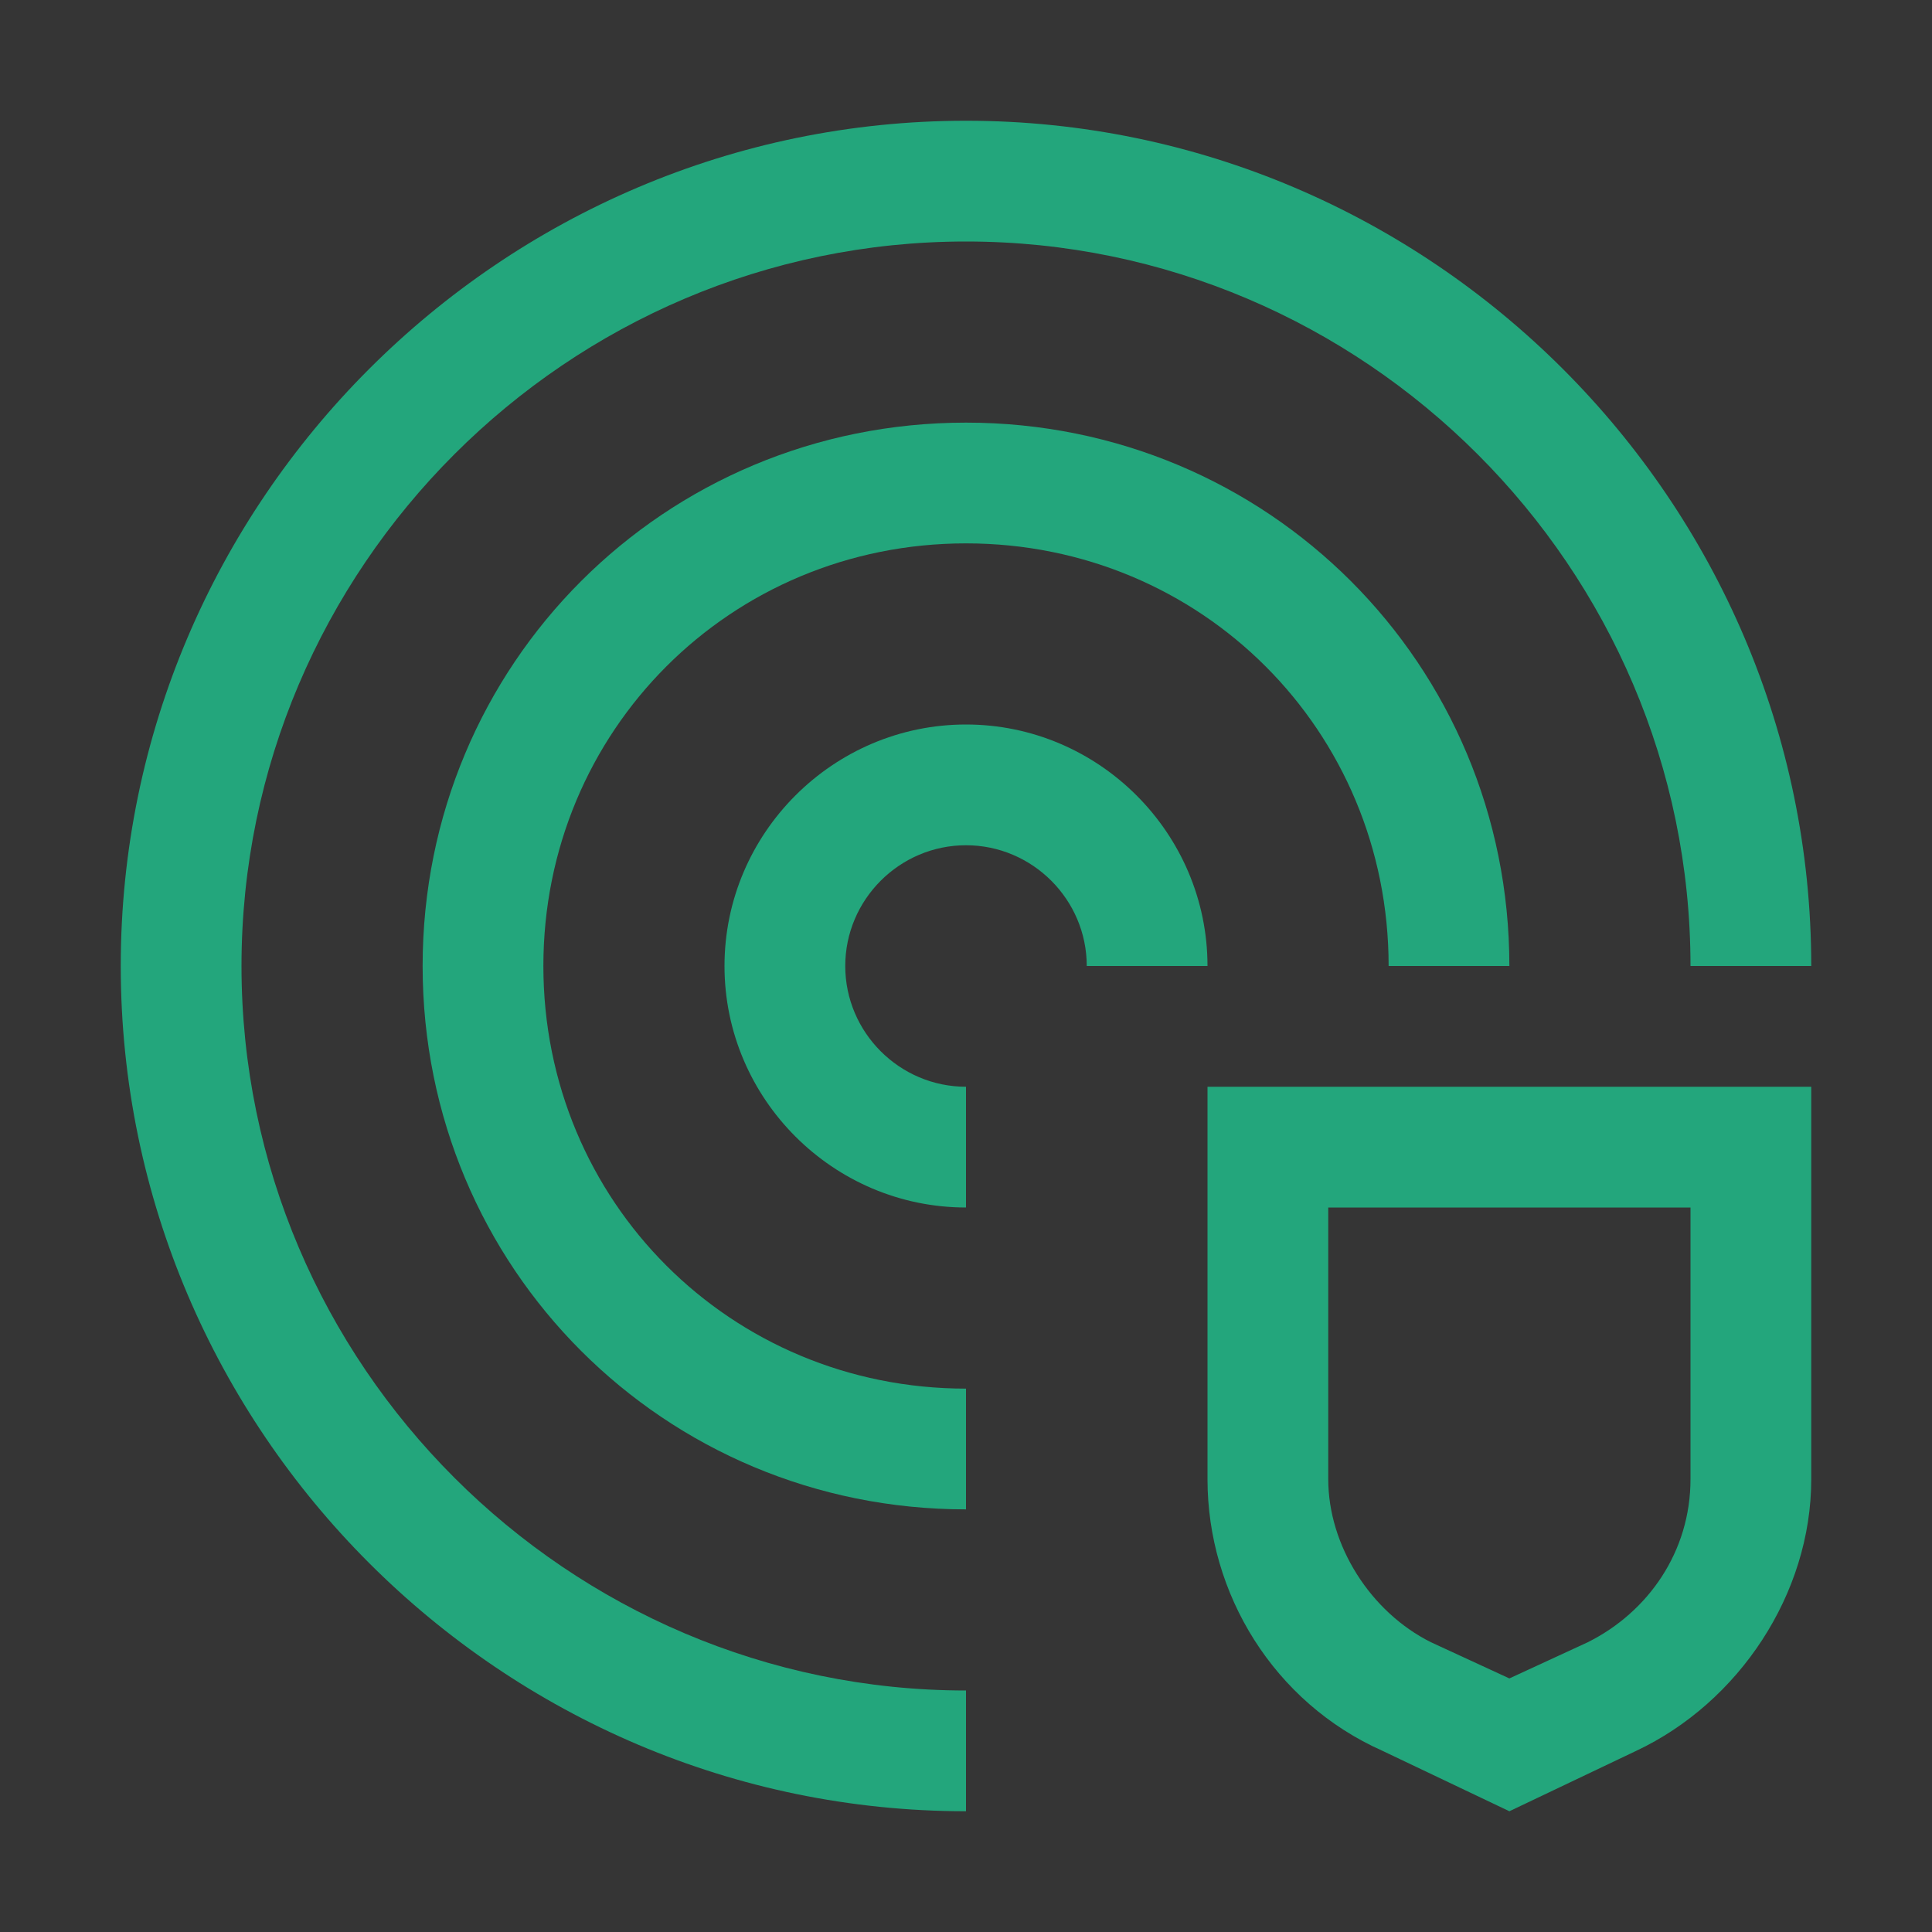
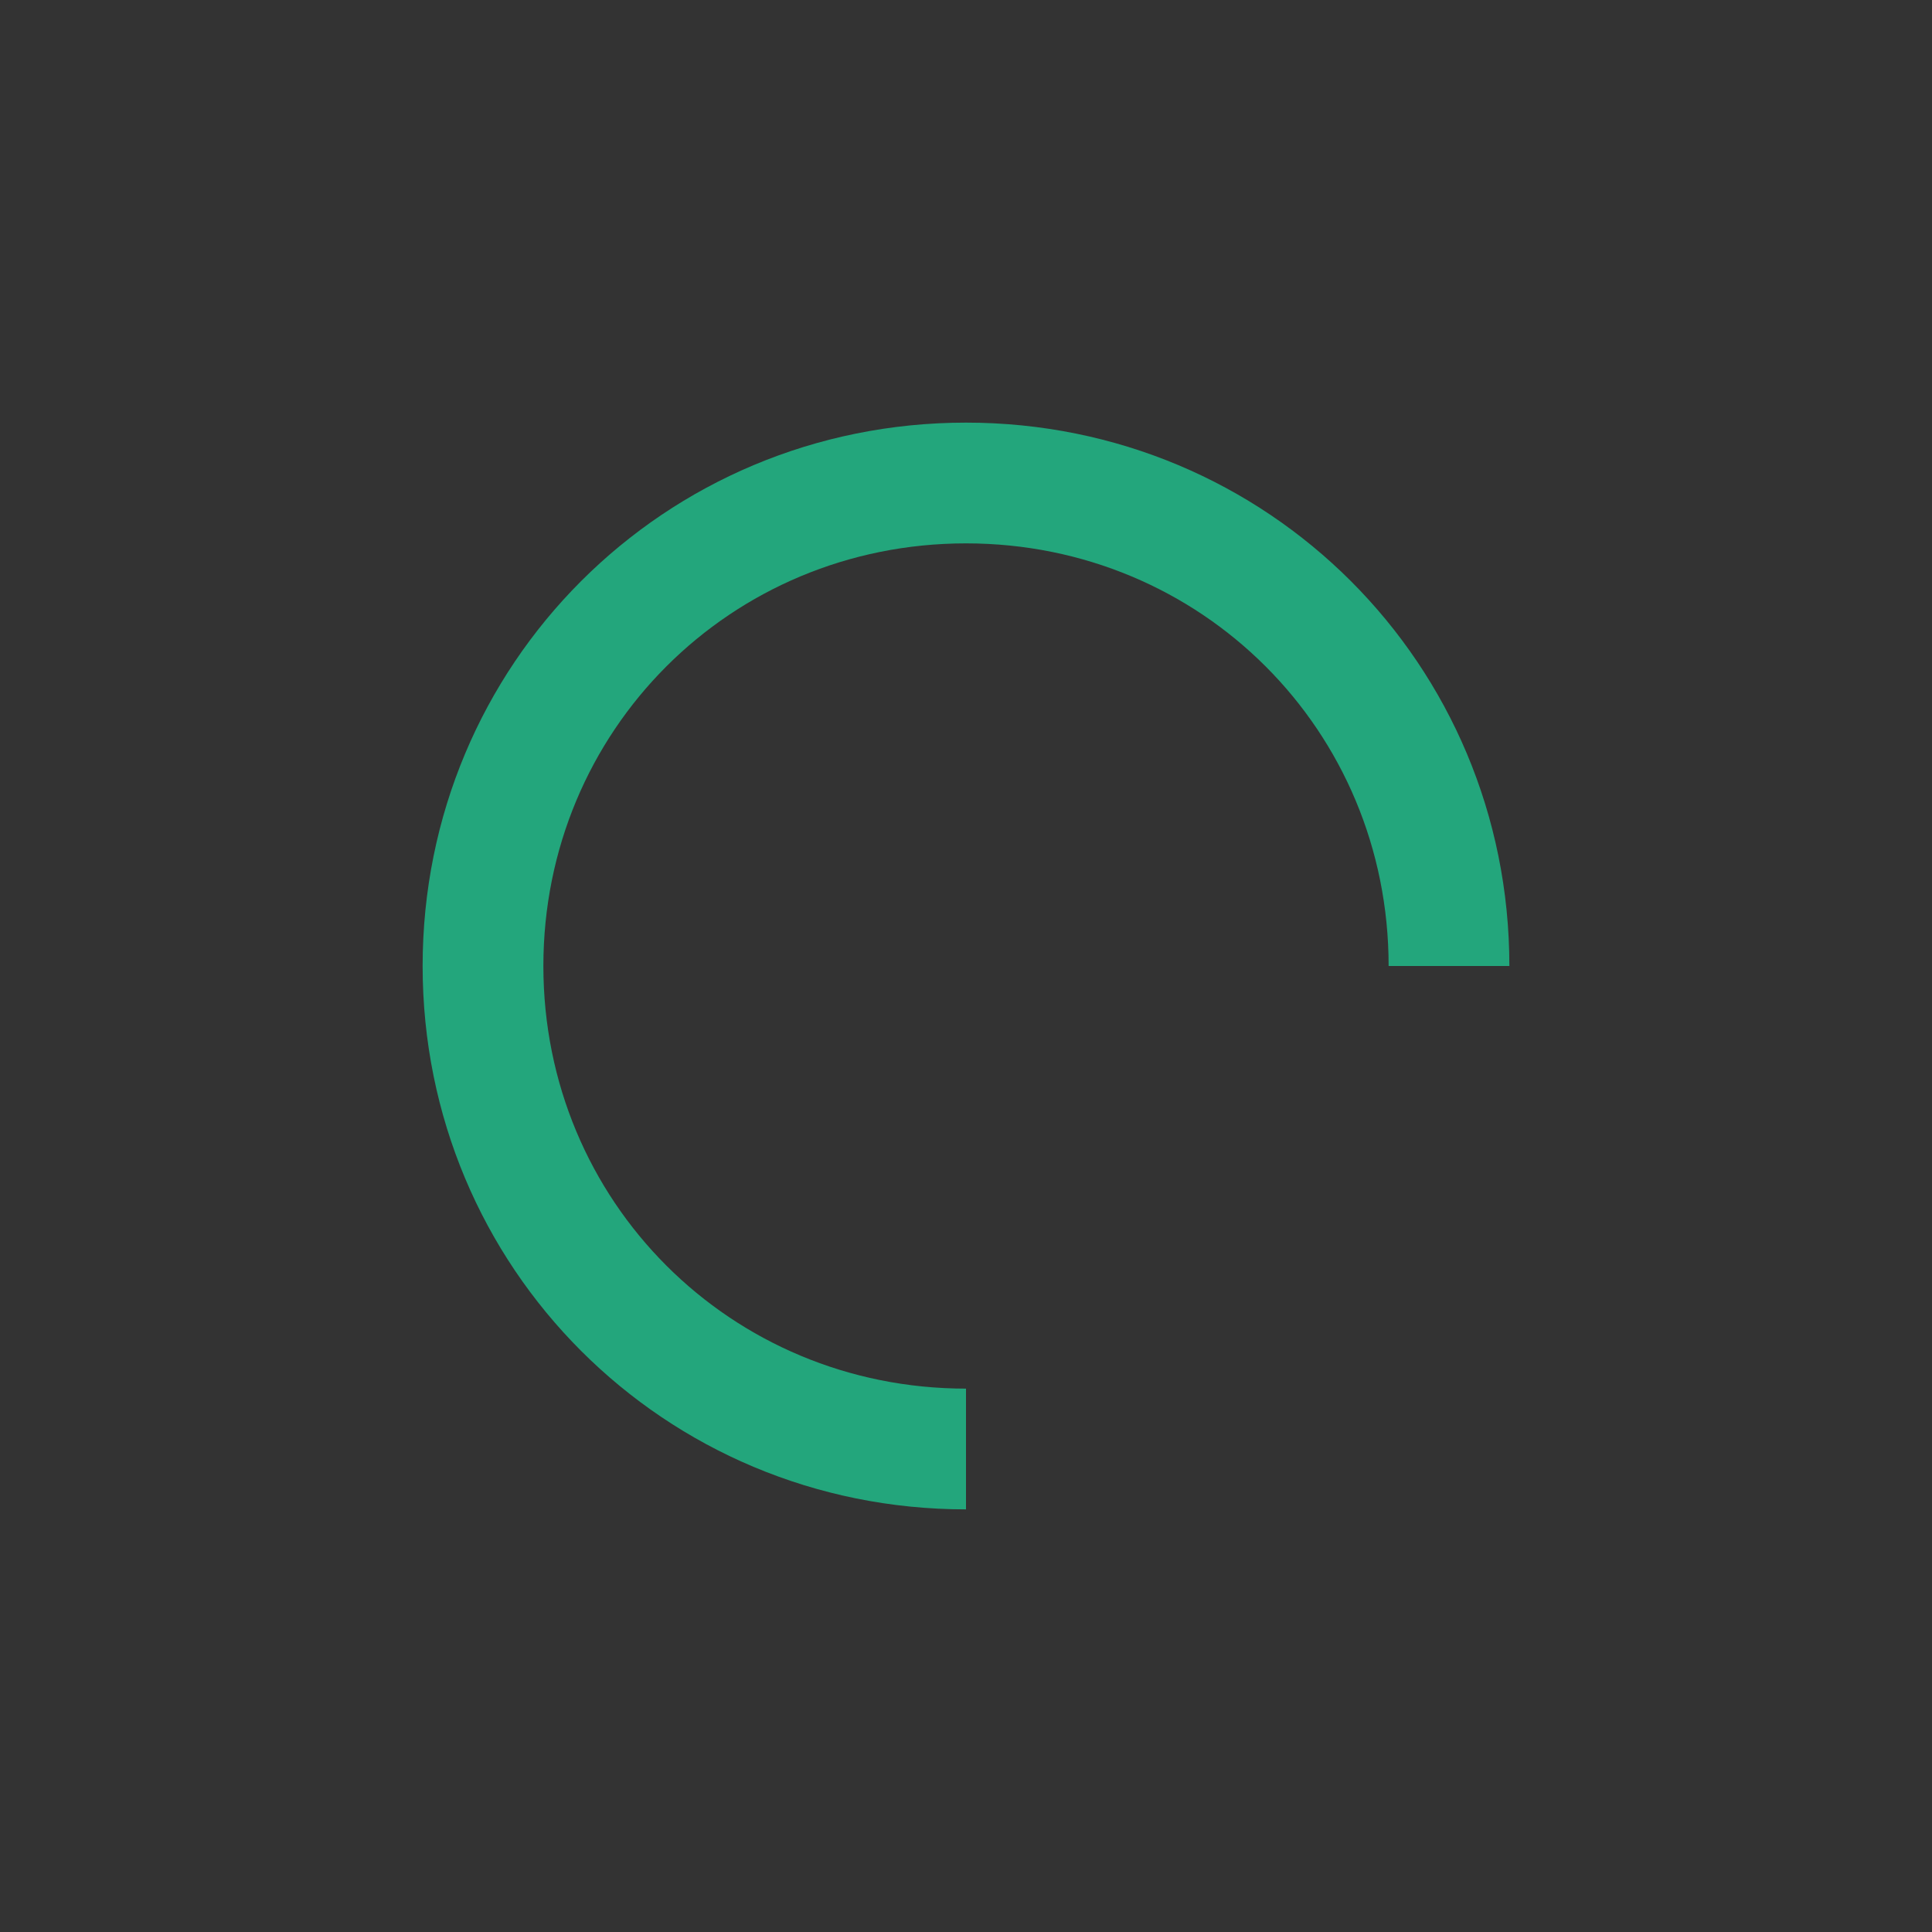
<svg xmlns="http://www.w3.org/2000/svg" width="100%" height="100%" viewBox="0 0 48 48" fill="none">
  <rect x="0" y="0" width="48" height="48" fill="#333333" stroke="none" />
-   <path fill="#fff" fill-opacity=".01" d="M0 0h48v48H0z" />
-   <path fill="#23A67C" d="M30 27v9.75c0 2.85 1.65 5.55 4.35 6.75L37.5 45l3.15-1.5C43.2 42.3 45 39.6 45 36.75V27H30Zm12 9.75c0 1.8-1.05 3.3-2.55 4.05l-1.95.9-1.95-.9c-1.5-.75-2.55-2.4-2.55-4.05V30h9v6.75ZM24 30c-3.3 0-6-2.7-6-6s2.7-6 6-6 6 2.7 6 6h-3c0-1.65-1.35-3-3-3s-3 1.35-3 3 1.35 3 3 3v3Z" />
  <path fill="#23A67C" d="M24 37.5c-7.5 0-13.5-6-13.5-13.5s6-13.5 13.5-13.5 13.5 6 13.5 13.5h-3c0-5.85-4.65-10.5-10.5-10.5S13.5 18.15 13.5 24 18.15 34.5 24 34.5v3Z" />
-   <path fill="#23A67C" d="M24 45C12.45 45 3 35.55 3 24S12.45 3 24 3s21 9.45 21 21h-3c0-9.9-8.1-18-18-18S6 14.1 6 24s8.1 18 18 18v3Z" />
</svg>